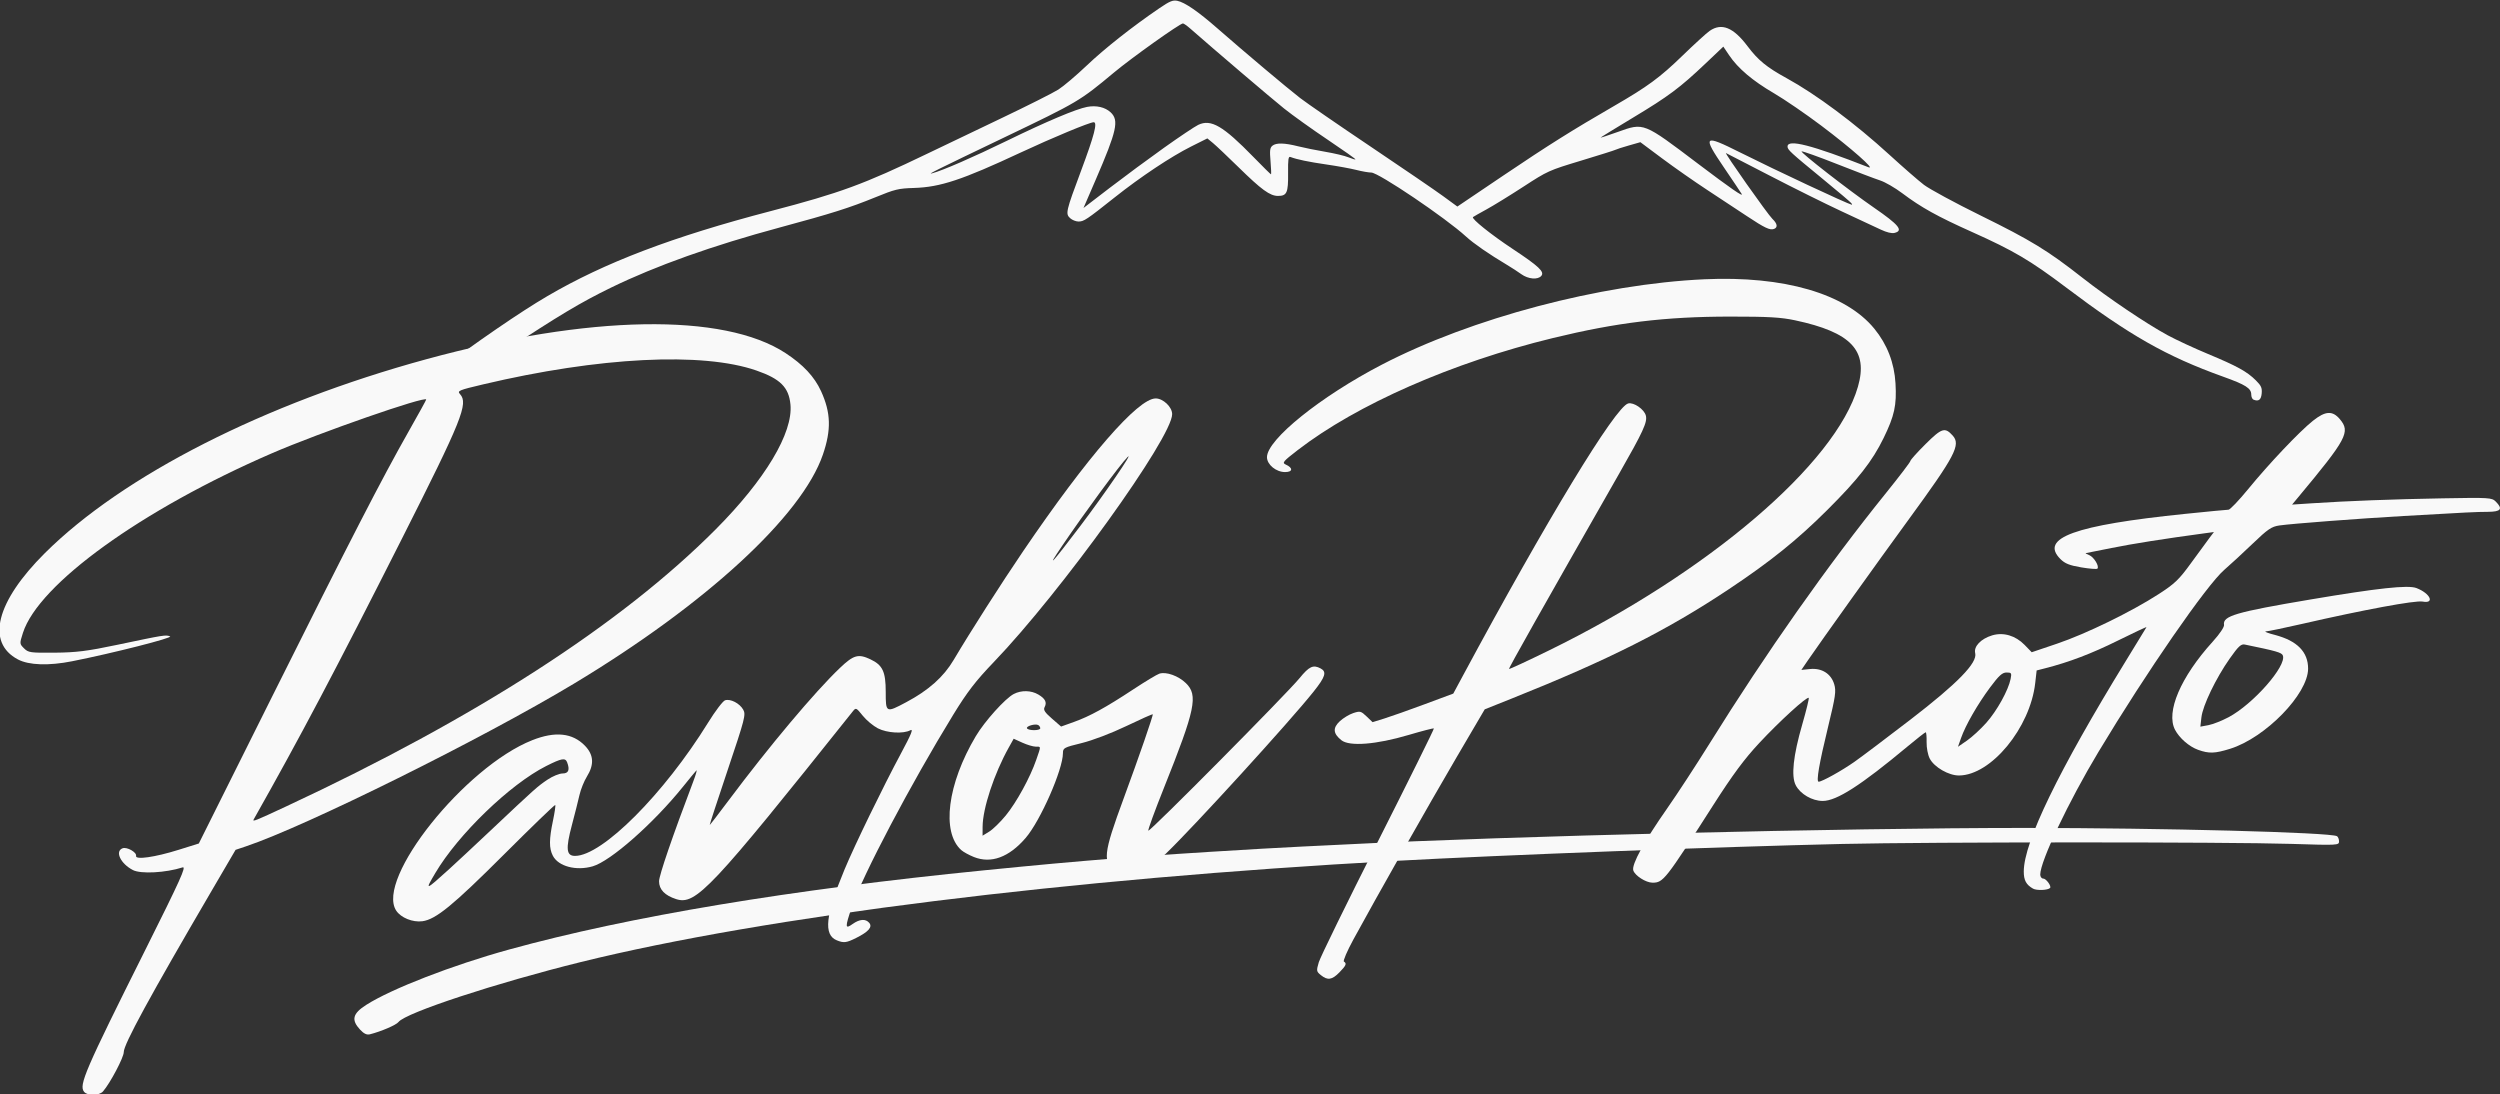
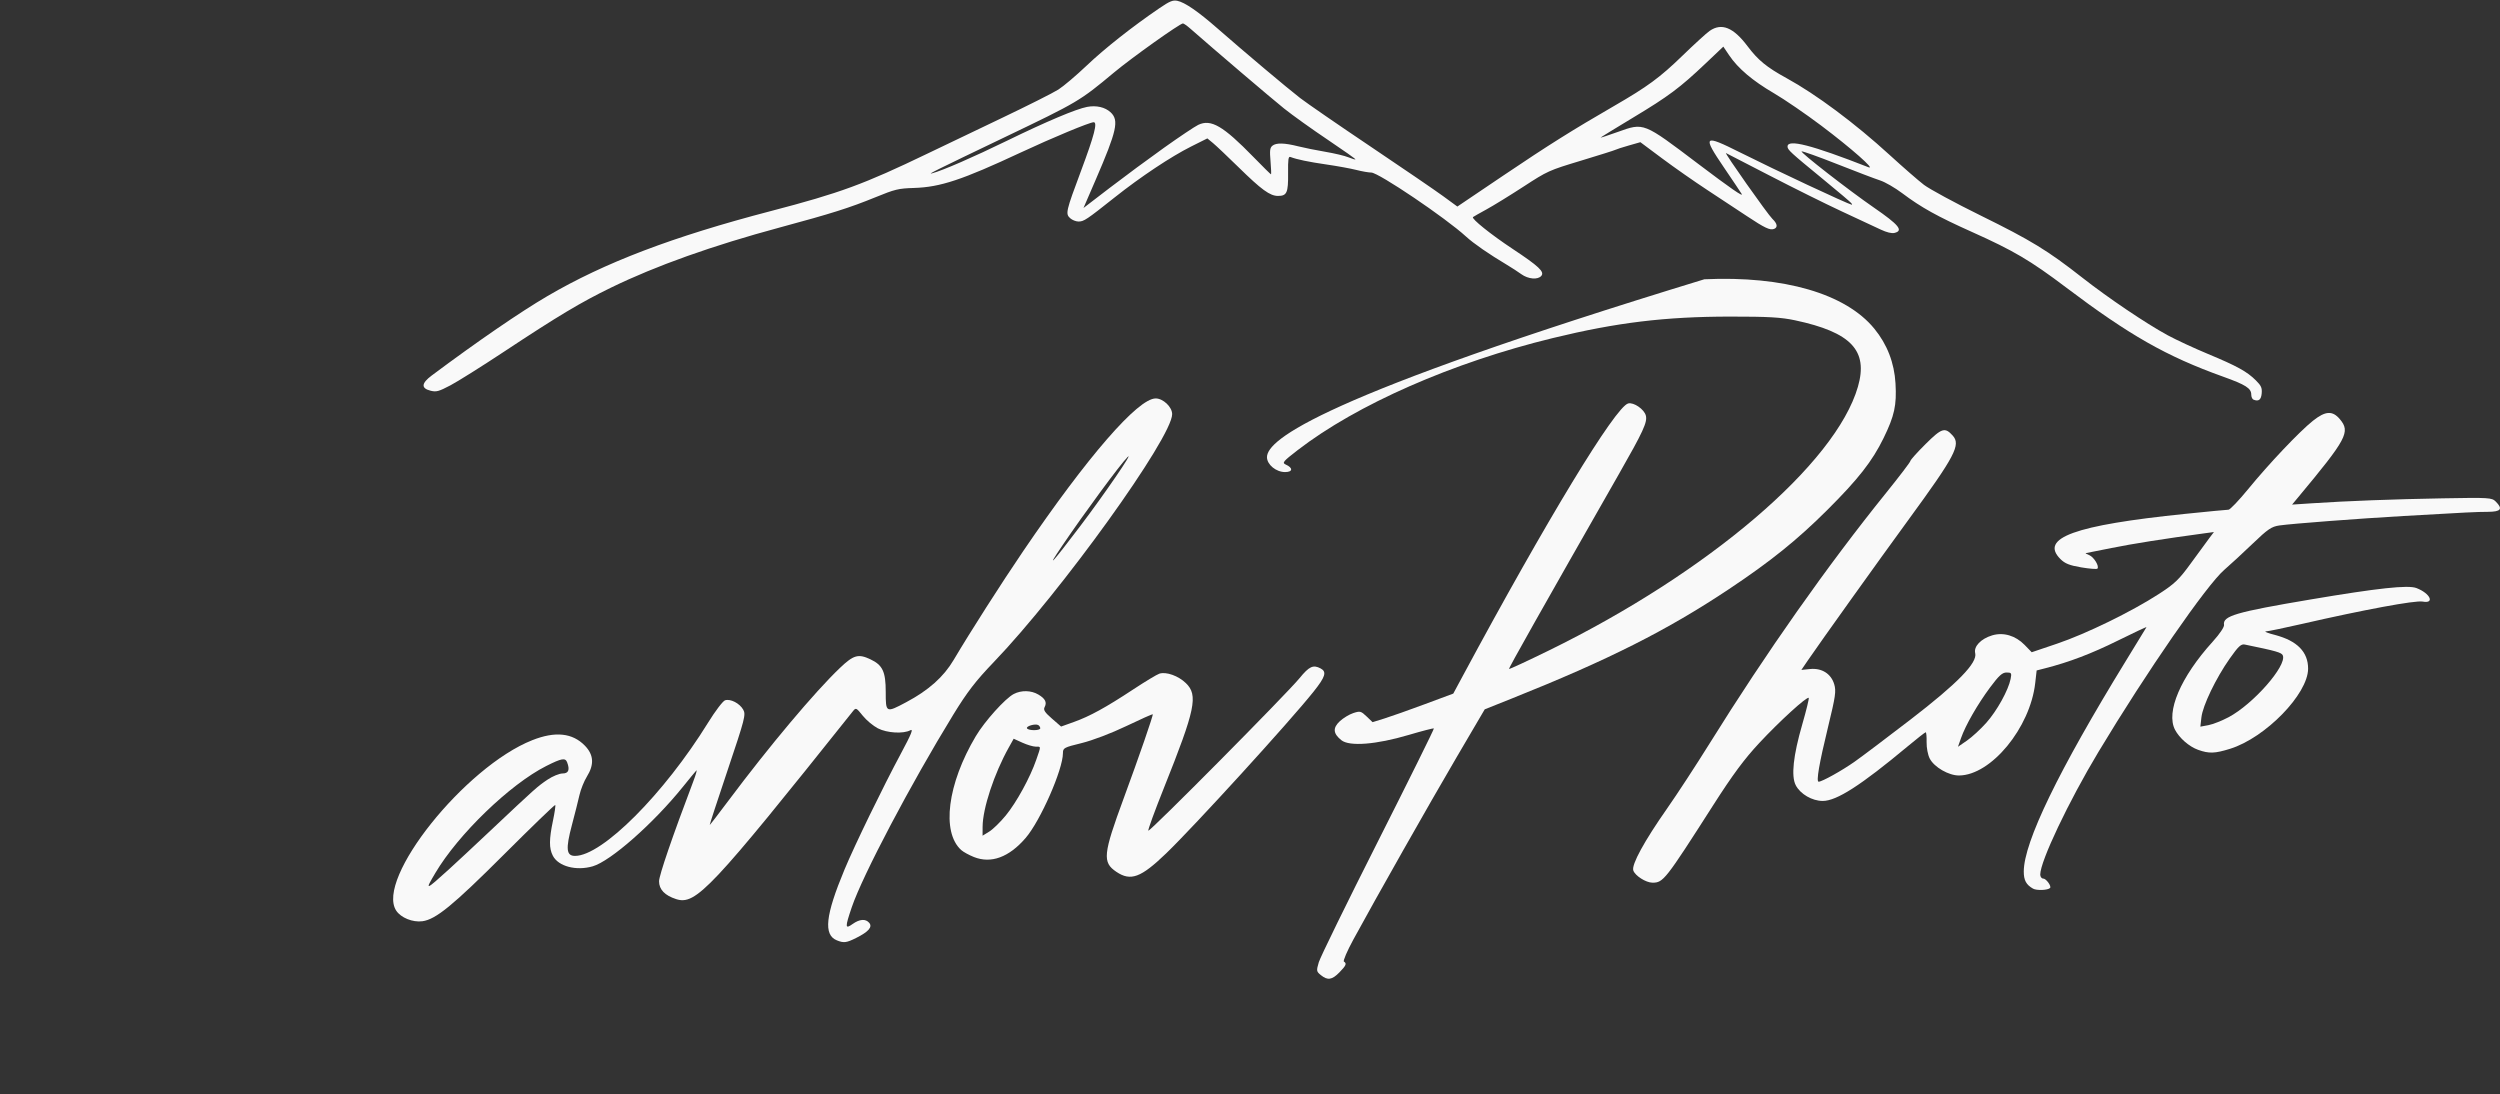
<svg xmlns="http://www.w3.org/2000/svg" viewBox="0 0 1843.20 806.82" data-guides="{&quot;vertical&quot;:[],&quot;horizontal&quot;:[]}">
  <rect x="0" y="0" width="1843.20" height="806.82" fill="#333333" stroke="none" />
  <path fill="none" stroke="none" fill-opacity="1" stroke-width="1" stroke-opacity="1" alignment-baseline="baseline" baseline-shift="baseline" color="rgb(51, 51, 51)" width="1843.2" height="806.816" id="tSvg8085ec14f4" title="Rectangle 1" d="M0.002 0.001C614.393 0.001 1228.783 0.001 1843.173 0.001C1843.173 268.935 1843.173 537.87 1843.173 806.804C1228.783 806.804 614.393 806.804 0.002 806.804C0.002 537.87 0.002 268.935 0.002 0.001" style="transform-origin: -4156.806px -4193.184px;" />
  <path fill="#f9f9f9" stroke="none" fill-opacity="1" stroke-width="1" stroke-opacity="1" alignment-baseline="baseline" baseline-shift="baseline" color="rgb(51, 51, 51)" id="tSvgea4b0fa844" title="Path 1" d="M1800.906 367.409C1764.113 368.07 1730.852 369.331 1704.555 371.063C1699.671 371.384 1694.788 371.706 1689.904 372.027C1691.385 370.25 1692.866 368.473 1694.346 366.696C1730.389 323.428 1733.049 318.454 1725.149 309.066C1719.708 302.6 1714.517 302.904 1705.29 310.228C1695.437 318.049 1672.94 341.77 1657.589 360.529C1650.716 368.927 1644.17 375.798 1643.042 375.798C1641.914 375.798 1627.482 377.184 1610.972 378.879C1529.457 387.245 1503.562 396.635 1519.116 412.188C1522.423 415.495 1525.822 416.854 1534.408 418.303C1540.48 419.329 1545.856 419.757 1546.355 419.258C1548.003 417.609 1543.817 410.678 1540.324 409.274C1538.438 408.516 1537.312 407.854 1537.824 407.799C1538.336 407.746 1546.882 406.051 1556.814 404.032C1572.111 400.923 1595.534 397.221 1625.609 393.16C1627.834 392.859 1630.06 392.558 1632.285 392.258C1631.196 393.692 1630.106 395.127 1629.016 396.562C1627.218 398.928 1621.138 407.227 1615.504 415.004C1606.588 427.311 1603.489 430.289 1591.587 437.995C1571.553 450.965 1538.046 467.313 1516.661 474.552C1510.423 476.664 1504.186 478.775 1497.948 480.886C1496.202 479.088 1494.456 477.29 1492.709 475.492C1486.005 468.59 1477.075 465.959 1468.778 468.446C1460.492 470.928 1455.044 476.647 1456.278 481.565C1458.061 488.67 1443.298 503.816 1408.512 530.57C1391.382 543.745 1372.902 557.677 1367.445 561.53C1358.107 568.125 1343.353 576.343 1340.851 576.343C1338.925 576.343 1341.22 562.98 1347.767 536.081C1353.295 513.368 1353.846 509.558 1352.333 504.484C1350.014 496.705 1343.154 492.387 1334.506 493.265C1332.374 493.482 1330.241 493.698 1328.109 493.915C1329.706 491.574 1331.304 489.233 1332.901 486.892C1342.094 473.42 1385.458 412.8 1406.705 383.72C1441.635 335.911 1445.833 327.93 1439.645 321.092C1433.955 314.804 1431.626 315.538 1419.723 327.362C1413.556 333.487 1408.511 339.099 1408.511 339.833C1408.511 340.567 1400.434 351.181 1390.563 363.42C1347.312 417.044 1302.286 480.972 1260.396 548.236C1250.508 564.113 1236.435 585.649 1229.122 596.093C1212.23 620.219 1202.824 637.441 1204.189 641.743C1205.415 645.606 1213.496 650.766 1218.32 650.782C1226.302 650.795 1227.679 649.042 1262.926 593.939C1277.493 571.168 1285.941 559.752 1297.059 547.812C1311.969 531.8 1332.276 513.276 1333.537 514.537C1333.913 514.912 1331.777 523.673 1328.792 534.006C1322.102 557.16 1320.482 572.21 1323.956 578.929C1327.323 585.44 1336.049 590.522 1343.859 590.522C1354.124 590.522 1371.953 579.064 1406.521 550.252C1413.365 544.547 1419.334 539.88 1419.787 539.88C1420.241 539.88 1420.536 543.165 1420.446 547.181C1420.353 551.274 1421.37 556.588 1422.761 559.276C1426.044 565.626 1436.718 571.791 1444.347 571.752C1467.94 571.619 1496.79 536.632 1500.524 503.625C1500.876 500.521 1501.227 497.418 1501.578 494.314C1503.665 493.78 1505.752 493.247 1507.839 492.713C1525.59 488.175 1542.03 481.915 1561.453 472.296C1573.292 466.433 1582.79 461.979 1582.56 462.397C1582.33 462.815 1575.467 474.036 1567.309 487.334C1517.633 568.305 1492.152 620.873 1492.089 642.522C1492.07 648.995 1493.855 652.305 1498.908 655.173C1498.908 655.174 1498.908 655.174 1498.908 655.174C1501.583 656.692 1509.773 656.383 1511.455 654.701C1512.704 653.452 1508.6 647.751 1506.451 647.751C1505.227 647.751 1504.225 646.424 1504.225 644.803C1504.225 635.024 1525.129 590.985 1547.178 554.314C1582.622 495.361 1626.902 431.328 1640.043 420.022C1644.308 416.353 1653.65 407.733 1660.801 400.868C1672.026 390.091 1674.726 388.251 1680.551 387.41C1689.612 386.102 1738.802 382.348 1771.619 380.46C1819.567 377.701 1825.456 377.411 1834.29 377.363C1843.955 377.311 1845.513 375.246 1840.026 369.759C1837.171 366.903 1835.313 366.791 1800.906 367.409ZM1482.386 500.575C1480.715 508.93 1472.292 524.115 1464.447 532.916C1464.447 532.916 1464.447 532.916 1464.447 532.916C1460.261 537.612 1453.85 543.509 1450.201 546.02C1447.989 547.542 1445.777 549.064 1443.565 550.586C1444.32 548.447 1445.075 546.307 1445.83 544.167C1449.202 534.61 1458.011 519.254 1467.243 506.837C1473.75 498.085 1476.245 495.822 1479.385 495.822C1483.002 495.822 1483.256 496.225 1482.386 500.575Z" />
  <path fill="#f9f9f9" stroke="none" fill-opacity="1" stroke-width="1" stroke-opacity="1" alignment-baseline="baseline" baseline-shift="baseline" color="rgb(51, 51, 51)" id="tSvg12217c8dbb5" title="Path 2" d="M1781.568 433.558C1775.349 431.193 1753.321 433.574 1703.392 442.006C1648.24 451.32 1638.626 454.143 1639.736 460.695C1640.001 462.257 1636.501 467.443 1631.336 473.14C1607.744 499.167 1596.742 524.922 1603.604 538.057C1606.819 544.211 1614.069 550.499 1620.66 552.848C1620.66 552.848 1620.66 552.848 1620.66 552.848C1628.696 555.712 1632.972 555.57 1644.221 552.062C1670.283 543.933 1701.664 511.704 1701.719 493.012C1701.755 480.699 1693.663 472.43 1677.429 468.19C1671.995 466.772 1668.918 465.567 1670.589 465.512C1672.259 465.457 1684.224 462.983 1697.176 460.012C1742.919 449.521 1780.759 442.512 1786.17 443.527C1795.367 445.254 1791.757 437.432 1781.568 433.558ZM1683.097 483.284C1686.038 490.948 1661.256 519.133 1643.09 528.784C1643.09 528.784 1643.09 528.784 1643.09 528.784C1638.159 531.404 1631.462 534.042 1628.207 534.646C1626.234 535.012 1624.261 535.378 1622.288 535.744C1622.547 533.446 1622.806 531.148 1623.065 528.85C1624.043 520.175 1633.79 499.947 1643.93 485.551C1650.314 476.487 1652.3 474.643 1655.067 475.211C1678.509 480.02 1682.259 481.101 1683.097 483.284Z" />
-   <path fill="#f9f9f9" stroke="none" fill-opacity="1" stroke-width="1" stroke-opacity="1" alignment-baseline="baseline" baseline-shift="baseline" color="rgb(51, 51, 51)" id="tSvg60e649b6f7" title="Path 3" d="M1073.993 558.192C1080.883 546.453 1087.773 534.714 1094.663 522.975C1101.266 520.338 1107.869 517.701 1114.473 515.064C1185.697 486.618 1229.118 464.745 1274.815 434.292C1305.33 413.956 1324.965 398.156 1347.07 376.152C1369.997 353.327 1380.422 340.023 1388.734 322.977C1396.765 306.509 1398.438 298.847 1397.519 282.733C1396.652 267.522 1391.381 253.898 1381.877 242.299C1360.707 216.463 1315.129 203.225 1256.583 205.906C1179.809 209.422 1084.864 234.556 1018.815 268.849C973.561 292.345 934.115 324.115 934.115 337.067C934.115 342.522 940.822 348.046 947.446 348.046C953.214 348.046 953.472 344.963 947.911 342.482C945.106 341.23 945.994 340.164 956.736 331.877C1000.373 298.214 1070.897 267.242 1144.916 249.231C1191.969 237.782 1227.803 233.447 1275.575 233.415C1303.612 233.398 1313.07 233.938 1323.432 236.147C1364.84 244.977 1377.536 258.394 1369.806 285.154C1353.407 341.93 1259.541 422.023 1141.917 479.609C1126.062 487.371 1112.86 493.492 1112.578 493.21C1112.14 492.773 1136.335 449.86 1193.562 349.565C1211.539 318.06 1214.674 311.263 1213.459 306.423C1212.291 301.77 1204.481 296.394 1200.429 297.454C1190.991 299.922 1140.215 383.575 1078.423 498.455C1076.108 502.76 1073.793 507.064 1071.477 511.369C1064.473 513.974 1057.468 516.58 1050.464 519.186C1038.907 523.484 1025.517 528.225 1020.709 529.72C1017.795 530.626 1014.882 531.532 1011.968 532.437C1010.494 531.025 1009.019 529.612 1007.545 528.199C1003.437 524.263 1002.737 524.088 997.728 525.741C994.762 526.72 990.297 529.425 987.807 531.751C982.491 536.717 982.843 540.869 988.996 545.757C994.959 550.493 1014.624 548.957 1038.481 541.892C1048.46 538.936 1056.873 536.765 1057.174 537.067C1057.476 537.369 1038.946 574.782 1015.995 620.207C993.045 665.632 973.388 705.793 972.313 709.455C970.463 715.751 970.546 716.263 973.865 718.95C978.832 722.972 982.061 722.497 987.49 716.943C992.485 711.833 993.104 710.356 990.836 708.955C990.071 708.481 993.196 701.193 997.781 692.758C1014.547 661.908 1053.854 592.505 1073.993 558.192Z" />
+   <path fill="#f9f9f9" stroke="none" fill-opacity="1" stroke-width="1" stroke-opacity="1" alignment-baseline="baseline" baseline-shift="baseline" color="rgb(51, 51, 51)" id="tSvg60e649b6f7" title="Path 3" d="M1073.993 558.192C1080.883 546.453 1087.773 534.714 1094.663 522.975C1101.266 520.338 1107.869 517.701 1114.473 515.064C1185.697 486.618 1229.118 464.745 1274.815 434.292C1305.33 413.956 1324.965 398.156 1347.07 376.152C1369.997 353.327 1380.422 340.023 1388.734 322.977C1396.765 306.509 1398.438 298.847 1397.519 282.733C1396.652 267.522 1391.381 253.898 1381.877 242.299C1360.707 216.463 1315.129 203.225 1256.583 205.906C973.561 292.345 934.115 324.115 934.115 337.067C934.115 342.522 940.822 348.046 947.446 348.046C953.214 348.046 953.472 344.963 947.911 342.482C945.106 341.23 945.994 340.164 956.736 331.877C1000.373 298.214 1070.897 267.242 1144.916 249.231C1191.969 237.782 1227.803 233.447 1275.575 233.415C1303.612 233.398 1313.07 233.938 1323.432 236.147C1364.84 244.977 1377.536 258.394 1369.806 285.154C1353.407 341.93 1259.541 422.023 1141.917 479.609C1126.062 487.371 1112.86 493.492 1112.578 493.21C1112.14 492.773 1136.335 449.86 1193.562 349.565C1211.539 318.06 1214.674 311.263 1213.459 306.423C1212.291 301.77 1204.481 296.394 1200.429 297.454C1190.991 299.922 1140.215 383.575 1078.423 498.455C1076.108 502.76 1073.793 507.064 1071.477 511.369C1064.473 513.974 1057.468 516.58 1050.464 519.186C1038.907 523.484 1025.517 528.225 1020.709 529.72C1017.795 530.626 1014.882 531.532 1011.968 532.437C1010.494 531.025 1009.019 529.612 1007.545 528.199C1003.437 524.263 1002.737 524.088 997.728 525.741C994.762 526.72 990.297 529.425 987.807 531.751C982.491 536.717 982.843 540.869 988.996 545.757C994.959 550.493 1014.624 548.957 1038.481 541.892C1048.46 538.936 1056.873 536.765 1057.174 537.067C1057.476 537.369 1038.946 574.782 1015.995 620.207C993.045 665.632 973.388 705.793 972.313 709.455C970.463 715.751 970.546 716.263 973.865 718.95C978.832 722.972 982.061 722.497 987.49 716.943C992.485 711.833 993.104 710.356 990.836 708.955C990.071 708.481 993.196 701.193 997.781 692.758C1014.547 661.908 1053.854 592.505 1073.993 558.192Z" />
  <path fill="#f9f9f9" stroke="none" fill-opacity="1" stroke-width="1" stroke-opacity="1" alignment-baseline="baseline" baseline-shift="baseline" color="rgb(51, 51, 51)" id="tSvg7ff896da22" title="Path 4" d="M1667.506 289.991C1667.844 285.939 1667.147 284.386 1663.227 280.467C1656.727 273.968 1649.39 269.921 1627.815 260.935C1617.565 256.667 1604.162 250.439 1598.029 247.096C1581.991 238.353 1554.412 219.737 1535.244 204.713C1509.609 184.619 1497.537 177.24 1460.37 158.94C1441.421 149.609 1422.558 139.399 1418.454 136.252C1414.351 133.105 1402.976 123.2 1393.178 114.242C1367.706 90.953 1339.011 69.562 1317.25 57.645C1302.51 49.572 1296.233 44.432 1288.392 34.015C1277.957 20.15 1269.282 16.66 1260.471 22.782C1258.172 24.38 1249.135 32.63 1240.388 41.115C1223.888 57.123 1214.707 63.871 1190.031 78.131C1159.474 95.79 1141.238 107.244 1108.403 129.399C1097.096 137.029 1085.79 144.658 1074.483 152.287C1070.991 149.735 1067.5 147.182 1064.009 144.63C1058.249 140.418 1034.154 123.95 1010.467 108.035C986.779 92.119 963.433 76.036 958.587 72.295C949.171 65.026 916.87 37.829 897.4 20.774C883.351 8.464 873.473 1.686 867.986 0.59C864.685 -0.07 862.369 0.892 854.734 6.093C834.837 19.648 814.494 35.703 801.142 48.391C793.459 55.691 784.077 63.632 780.292 66.039C776.508 68.446 757.425 78.041 737.886 87.363C718.347 96.685 694.013 108.333 683.809 113.248C636.821 135.88 619.443 142.258 568.517 155.564C495.794 174.565 445.862 193.565 403.531 218.346C383.518 230.062 351.901 251.763 318.336 276.826C310.573 282.622 310.305 286.299 317.515 288.081C321.699 289.115 323.461 288.634 332.081 284.105C337.474 281.272 355.309 270.071 371.715 259.216C411.288 233.032 428.305 222.848 450.576 212.02C483.764 195.884 525.26 181.105 575.144 167.655C612.934 157.465 626.227 153.267 645.154 145.548C660.002 139.493 662.279 138.94 673.87 138.576C693.321 137.965 709.269 132.671 752.548 112.459C775.904 101.551 803.446 90.113 806.356 90.113C809.313 90.113 806.801 99.782 797.09 125.784C785.83 155.934 785.437 157.64 789.012 160.876C790.504 162.226 793.285 163.33 795.194 163.33C799.097 163.33 801.056 162.022 821.807 145.557C841.017 130.314 863.337 115.46 878.238 108.001C882.209 106.013 886.18 104.025 890.152 102.037C891.541 103.185 892.931 104.333 894.321 105.481C896.614 107.375 905.049 115.356 913.066 123.218C930.097 139.919 936.32 144.446 942.243 144.446C948.797 144.446 949.831 142.13 949.685 127.76C949.579 117.272 949.888 115.153 951.438 115.749C956.22 117.584 964.585 119.324 978 121.276C986.018 122.443 995.943 124.257 1000.057 125.308C1004.171 126.359 1009.104 127.219 1011.019 127.219C1016.353 127.219 1065.915 160.685 1080.799 174.336C1086.515 179.578 1097.731 187.336 1111.182 195.35C1114.462 197.304 1119.172 200.366 1121.648 202.154C1126.757 205.843 1133.858 206.432 1136.393 203.379C1138.892 200.368 1134.569 196.312 1115.157 183.452C1099.136 172.839 1084.642 161.197 1086.003 160.038C1086.368 159.727 1090.839 157.19 1095.941 154.398C1101.043 151.607 1113.359 144.027 1123.311 137.554C1141.01 126.041 1141.933 125.625 1165.68 118.448C1179.032 114.412 1190.442 110.811 1191.034 110.444C1191.626 110.078 1196.005 108.665 1200.763 107.304C1203.647 106.479 1206.531 105.654 1209.415 104.83C1214.769 108.824 1220.124 112.818 1225.479 116.811C1234.314 123.401 1249.334 133.904 1258.856 140.151C1268.378 146.398 1281.482 155.041 1287.978 159.357C1301.09 168.07 1305.008 169.918 1307.962 168.785C1310.867 167.67 1310.417 164.867 1306.776 161.398C1303.295 158.081 1270.909 112.152 1272.554 112.865C1273.111 113.108 1287.57 120.564 1304.685 129.436C1321.8 138.308 1345.641 150.151 1357.668 155.754C1369.694 161.356 1382.694 167.423 1386.557 169.236C1391.105 171.37 1394.724 172.244 1396.827 171.717C1403.543 170.031 1400.086 165.808 1381.521 153.015C1363.265 140.435 1326.84 112.098 1328.301 111.611C1329.042 111.364 1340.871 115.6 1354.59 121.024C1368.309 126.448 1382.517 131.85 1386.163 133.027C1389.809 134.204 1397.133 138.433 1402.439 142.426C1416.441 152.96 1428.324 159.56 1454.045 171.088C1484.555 184.763 1496.957 192.069 1522.86 211.625C1569.983 247.202 1597.239 262.706 1639.004 277.69C1655.802 283.717 1659.811 286.277 1659.811 290.978C1659.811 292.626 1660.556 294.283 1661.467 294.659C1661.467 294.658 1661.467 294.658 1661.467 294.658C1665.232 296.207 1667.107 294.759 1667.506 289.991ZM994.18 115.984C991.557 114.888 983.862 113.05 977.08 111.902C970.298 110.753 961.312 108.94 957.111 107.873C947.049 105.318 940.857 105.174 938.138 107.431C936.285 108.969 936.055 110.854 936.735 118.907C937.183 124.207 937.338 128.544 937.079 128.544C936.82 128.544 931.013 122.803 924.175 115.787C901.732 92.759 892.837 87.58 883.432 92.065C880.903 93.271 869.54 100.877 858.182 108.966C858.182 108.966 858.182 108.966 858.182 108.966C846.824 117.055 828.825 130.351 818.183 138.512C811.733 143.458 805.284 148.405 798.834 153.351C801.835 146.406 804.835 139.462 807.836 132.517C823.493 96.284 825.172 88.682 818.817 82.792C814.733 79.008 808.32 77.53 801.516 78.807C793.474 80.316 771.562 89.565 742.779 103.598C717.393 115.975 694.811 125.798 687.121 127.807C683.407 128.777 689.866 125.568 740.129 101.473C795.061 75.138 795.961 74.606 821.289 53.495C834.414 42.556 870.055 17.185 872.16 17.283C872.793 17.313 875.149 18.953 877.395 20.927C894.999 36.402 937.677 72.766 946.731 80.007C952.856 84.905 967.312 95.251 978.855 102.998C990.399 110.745 999.642 117.284 999.395 117.531C999.151 117.775 996.804 117.079 994.18 115.984ZM1377.548 123.288C1335.435 106.822 1317.914 102.344 1317.914 108.049C1317.914 110.44 1320.009 112.366 1344.087 132.108C1355.203 141.222 1364.631 149.218 1365.037 149.876C1365.037 149.876 1365.037 149.876 1365.037 149.876C1365.444 150.534 1365.592 151.028 1365.367 150.98C1361.765 150.17 1309.699 125.796 1283.141 112.489C1255.87 98.823 1254.895 99.735 1271.167 123.684C1277.687 133.281 1283.509 141.97 1284.107 142.994C1285.61 145.571 1275.735 138.737 1251.898 120.706C1211.322 90.013 1212.155 90.343 1192.751 97.278C1185.79 99.766 1180.094 101.645 1180.094 101.455C1180.094 101.265 1190.821 94.658 1203.931 86.774C1230.325 70.902 1238.534 64.77 1257.609 46.672C1261.93 42.572 1266.251 38.472 1270.572 34.372C1272.011 36.507 1273.448 38.642 1274.887 40.778C1281.373 50.41 1292.193 59.581 1307.838 68.707C1315.572 73.219 1331.29 83.981 1342.766 92.623C1364.861 109.26 1383.342 125.554 1377.548 123.288Z" />
-   <path fill="#f9f9f9" stroke="none" fill-opacity="1" stroke-width="1" stroke-opacity="1" alignment-baseline="baseline" baseline-shift="baseline" color="rgb(51, 51, 51)" id="tSvg144a2a6ed7a" title="Path 5" d="M606.699 335.176C612.975 316.844 612.607 304.26 605.332 288.369C600.467 277.742 592.163 268.846 579.163 260.334C533.454 230.406 434.254 232.107 314.226 264.876C195.191 297.373 90.826 350.41 33.171 407.703C-2.868 443.517 -10.513 473.671 13.268 486.213C21.34 490.469 35.916 490.952 53.156 487.533C83.044 481.605 127.922 470.21 125.389 469.193C122.224 467.922 121.444 468.046 86.334 475.433C64.366 480.054 56.389 481.057 40.429 481.208C22.378 481.377 20.892 481.169 17.728 478.017C14.385 474.686 14.375 474.545 16.905 466.622C28.378 430.687 104.5 375.76 200.368 334.239C235.409 319.062 314.226 291.62 314.226 294.596C314.226 294.967 308.503 305.356 301.507 317.683C281.613 352.742 258.099 398.412 200.213 514.419C182.337 550.244 164.461 586.069 146.586 621.893C141.587 623.457 136.588 625.02 131.589 626.583C114.117 632.047 99.606 634.105 100.312 631.02C100.919 628.367 93.532 624.207 90.368 625.421C84.545 627.656 88.886 636.788 98.006 641.485C103.845 644.492 122.177 643.503 134.634 639.508C137.558 638.57 133.102 648.419 106.896 700.817C62.557 789.476 57.972 800.117 62.019 804.994C64.614 808.12 73.175 807.89 76.006 804.618C81.269 798.534 91.263 779.572 91.24 775.724C91.2 770.004 110.155 735.207 156.218 656.443C162.041 646.484 167.865 636.526 173.689 626.567C176.221 625.717 178.754 624.867 181.286 624.017C225.722 609.102 355.677 544.646 423.113 504.071C520.363 445.561 591.229 380.364 606.699 335.176ZM187.071 604.071C221.262 543.536 247.242 494.335 296.379 397.068C340.625 309.48 345.44 297.509 339.195 290.608C336.966 288.145 338.045 287.688 356.286 283.376C441.698 263.183 517.891 259.332 557.747 273.193C575.301 279.297 581.571 285.563 582.786 298.209C584.797 319.136 564.158 353.619 527.685 390.269C458.181 460.112 350.987 529.276 211.299 594.409C187.844 605.346 185.917 606.115 187.071 604.071Z" />
-   <path fill="#f9f9f9" stroke="none" fill-opacity="1" stroke-width="1" stroke-opacity="1" alignment-baseline="baseline" baseline-shift="baseline" color="rgb(51, 51, 51)" id="tSvg8e43de20a9" title="Path 6" d="M1492.832 610.42C1360.157 610.42 1110.484 616.471 993.747 622.515C985.809 622.926 970.768 623.656 960.323 624.137C932.499 625.418 848.613 630.639 826.626 632.46C783.846 636.001 769.132 637.343 725.594 641.668C583.008 655.835 463.584 675.748 375.395 700.06C333.618 711.577 288.483 729.067 269.954 740.92C259.975 747.303 258.822 751.948 265.442 759.087C265.442 759.087 265.443 759.087 265.443 759.087C268.229 762.092 270.406 763.147 272.66 762.586C280.876 760.539 292.125 755.711 293.794 753.516C298.955 746.725 365.906 724.703 428.195 709.309C564.414 675.643 787.676 647.885 1027.933 634.746C1107.602 630.389 1268.612 624.288 1358.378 622.225C1423.193 620.736 1642.811 620.704 1689.202 622.178C1723.469 623.266 1724.526 623.212 1724.526 620.368C1724.526 618.756 1723.851 617.02 1723.027 616.51C1718.497 613.712 1594.082 610.42 1492.832 610.42Z" />
  <path fill="#f9f9f9" stroke="none" fill-opacity="1" stroke-width="1" stroke-opacity="1" alignment-baseline="baseline" baseline-shift="baseline" color="rgb(51, 51, 51)" id="tSvg319663b177" title="Path 7" d="M823.052 642.766C823.052 642.766 823.052 642.766 823.052 642.766C833.626 649.891 841.139 647.122 859.702 629.255C880.505 609.234 950.729 532.21 968.41 510.021C977.225 498.959 978.343 495.323 973.696 492.836C968.208 489.899 965.253 491.26 958.122 500.005C948.742 511.512 847.648 613.466 846.63 612.447C846.196 612.014 851.412 597.731 858.22 580.707C881.351 522.875 883.51 512.555 874.336 503.663C868.783 498.281 859.836 495.075 854.814 496.669C853.048 497.23 844.43 502.416 835.663 508.194C815.258 521.642 803.504 528.094 791.739 532.304C788.6 533.427 785.461 534.55 782.322 535.673C780.069 533.715 777.815 531.758 775.562 529.801C770.303 525.233 769.103 523.363 770.16 521.38C772.039 517.855 770.675 515.101 765.55 512.074C760.214 508.922 753.041 508.764 747.412 511.675C741.154 514.911 725.996 531.758 719.455 542.746C698.531 577.897 693.969 613.514 708.697 626.732C710.247 628.124 714.457 630.434 718.052 631.866C730.726 636.914 743.888 632.076 756.144 617.865C767.036 605.238 783.682 567.401 783.682 555.276C783.682 551.453 784.408 551.062 797.459 547.864C805.513 545.89 819.182 540.686 830.366 535.336C840.887 530.303 849.68 526.37 849.905 526.595C850.425 527.115 839.757 557.987 828.569 588.337C813.24 629.927 812.649 635.755 823.052 642.766ZM764.027 560.126C759.532 573.19 749.491 591.536 741.495 601.292C741.495 601.292 741.494 601.292 741.494 601.292C737.542 606.114 732.086 611.428 729.37 613.101C727.724 614.116 726.078 615.13 724.432 616.144C724.44 613.942 724.448 611.74 724.456 609.538C724.502 596.074 732.983 570.383 743.729 551.157C744.941 548.989 746.152 546.821 747.364 544.653C749.493 545.619 751.621 546.585 753.75 547.552C757.263 549.146 761.675 550.468 763.555 550.484C767.664 550.524 767.622 549.676 764.027 560.126ZM766.974 536.934C766.974 538.753 758.319 538.817 757.199 537.005C756.204 535.394 763.431 533.313 765.525 534.607C766.322 535.1 766.974 536.146 766.974 536.933C766.974 536.933 766.974 536.933 766.974 536.934Z" />
  <path fill="#f9f9f9" stroke="none" fill-opacity="1" stroke-width="1" stroke-opacity="1" alignment-baseline="baseline" baseline-shift="baseline" color="rgb(51, 51, 51)" id="tSvg1688033df45" title="Path 8" d="M702.802 526.967C713.163 510.079 719.318 502.083 732.677 488.158C782.4 436.322 864.208 322.613 864.208 305.334C864.208 300.087 857.565 293.757 852.06 293.757C838.977 293.757 801.787 336.613 754.426 406.267C738.204 430.124 715.129 466.231 703.141 486.512C695.699 499.102 684.642 508.946 667.999 517.798C653.168 525.687 653.029 525.615 653.029 510.109C653.029 495.213 650.769 490.382 641.814 486.134C632.834 481.872 629.363 482.84 619.321 492.403C600.754 510.085 567.252 549.967 537.003 590.397C529.657 600.215 523.473 608.249 523.259 608.249C523.045 608.249 529.008 589.995 536.511 567.685C549.221 529.892 550.004 526.857 547.98 523.246C545.346 518.547 538.582 515.043 534.59 516.31C532.983 516.82 527.366 524.198 522.109 532.706C489.557 585.375 443.975 631.038 423.95 631.038C417.487 631.038 416.972 625.913 421.66 608.266C423.771 600.319 426.271 590.398 427.216 586.22C428.161 582.042 430.627 575.898 432.697 572.568C438.223 563.677 437.767 556.519 431.245 549.792C422.1 540.357 409.402 539.019 392.471 545.707C342.813 565.318 276.788 647.995 292.108 671.378C295.542 676.619 304.279 680.168 311.394 679.213C321.338 677.88 333.931 667.575 371.745 629.825C392.1 609.506 409.033 593.161 409.374 593.503C409.716 593.844 408.957 599.056 407.69 605.084C404.8 618.815 404.776 625.458 407.596 630.909C411.658 638.764 424.705 642.244 436.947 638.733C450.143 634.949 481.697 607.154 503.461 580.143C508.174 574.294 512.638 568.867 513.382 568.084C514.126 567.301 513.066 571.061 511.027 576.44C495.722 616.818 485.906 645.467 485.906 649.755C485.906 655.799 490.156 660.222 498.544 662.909C512.989 667.537 524.149 655.672 628.783 524.436C631.046 521.598 631.295 521.708 636.079 527.661C638.803 531.051 643.831 535.252 647.251 536.997C654.068 540.475 666.022 541.166 671.223 538.382C673.578 537.122 671.869 541.333 664.325 555.386C650.948 580.304 630.118 623.136 622.651 641.077C608.522 675.027 606.993 689.27 617.044 693.319C617.044 693.319 617.045 693.318 617.045 693.318C622.121 695.363 624.042 695.121 631.228 691.532C640.335 686.984 643.405 683.463 640.899 680.443C638.254 677.256 633.8 677.558 628.576 681.277C623.01 685.241 622.94 683.799 627.982 668.906C635.867 645.604 671.582 577.85 702.802 526.967ZM783.127 402.386C799.574 378.113 825.675 342.675 831.244 337.057C836.766 331.485 814.279 364.332 796.569 387.704C796.569 387.704 796.569 387.704 796.569 387.704C775.499 415.514 770.626 420.836 783.127 402.386ZM414.76 570.267C412.396 570.267 407.44 572.295 403.745 574.773C396.3 579.768 394.638 581.251 362.084 611.948C349.55 623.768 335.534 636.837 330.939 640.991C330.939 640.991 330.939 640.99 330.939 640.99C313.408 656.835 313.12 656.911 320.96 643.653C337.844 615.104 376.086 578.198 402.687 564.783C414.115 559.02 416.795 558.543 418.134 562.034C420.268 567.593 419.172 570.267 414.76 570.267Z" />
  <defs />
</svg>